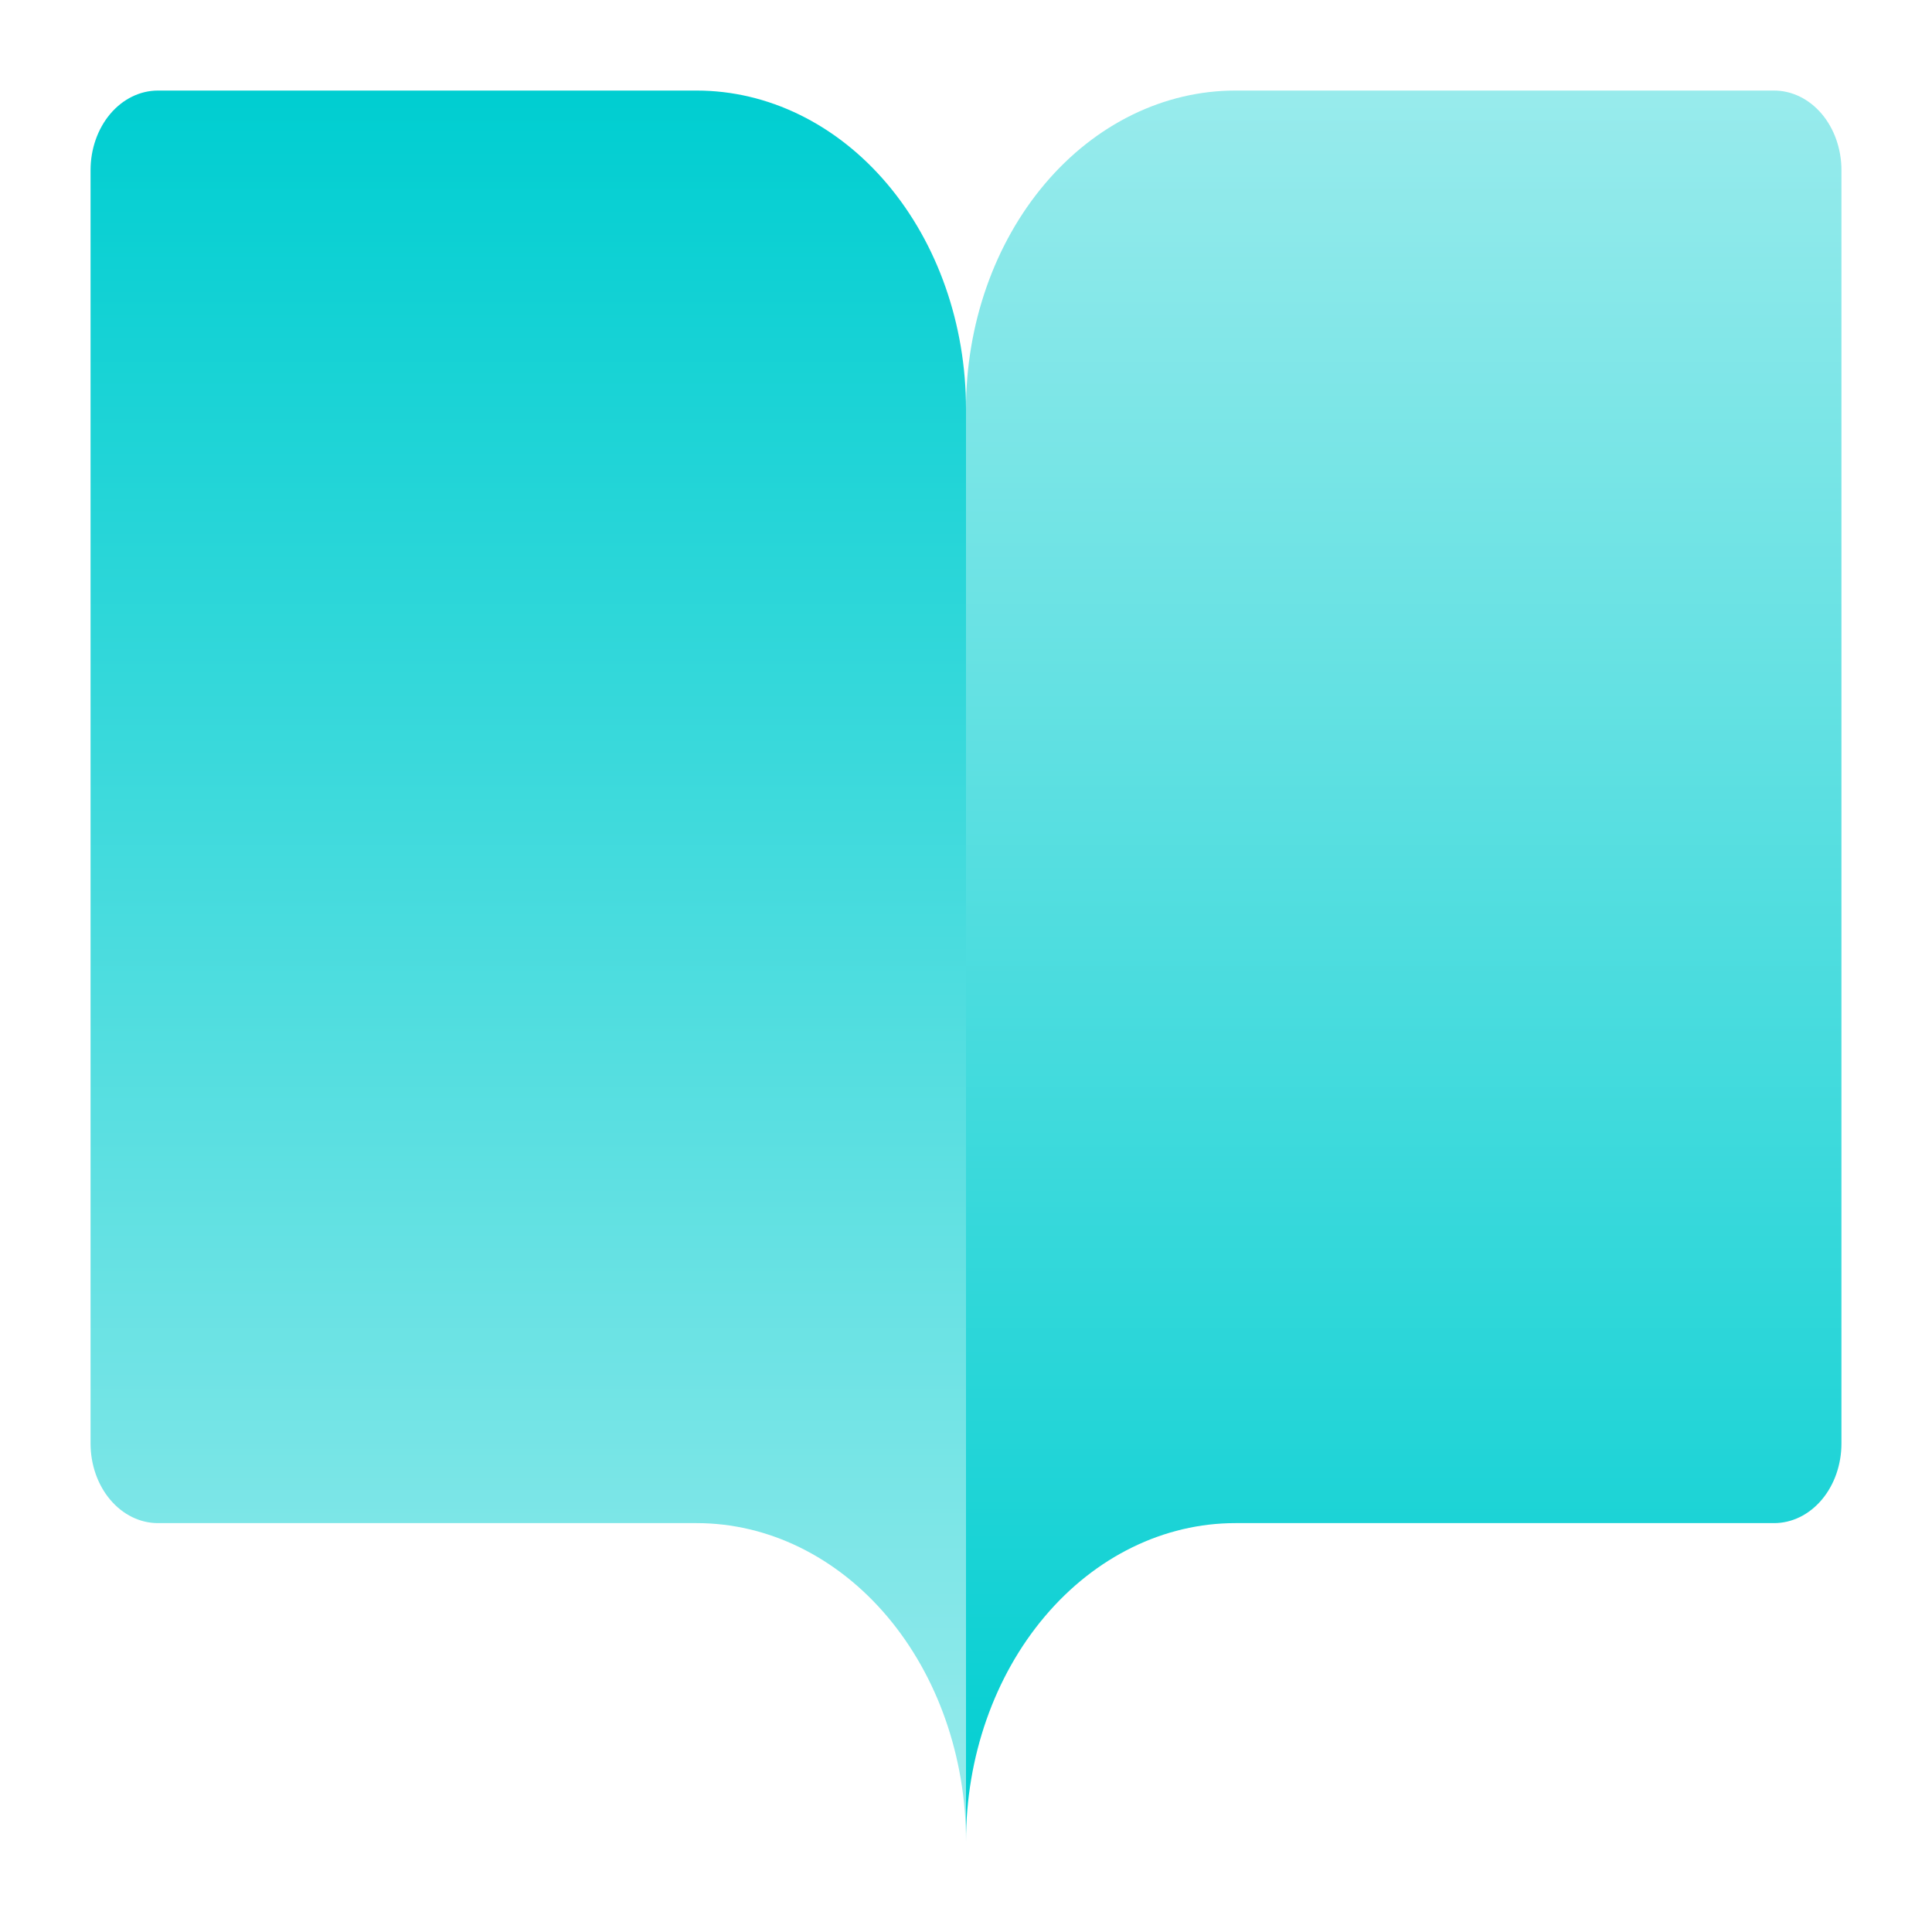
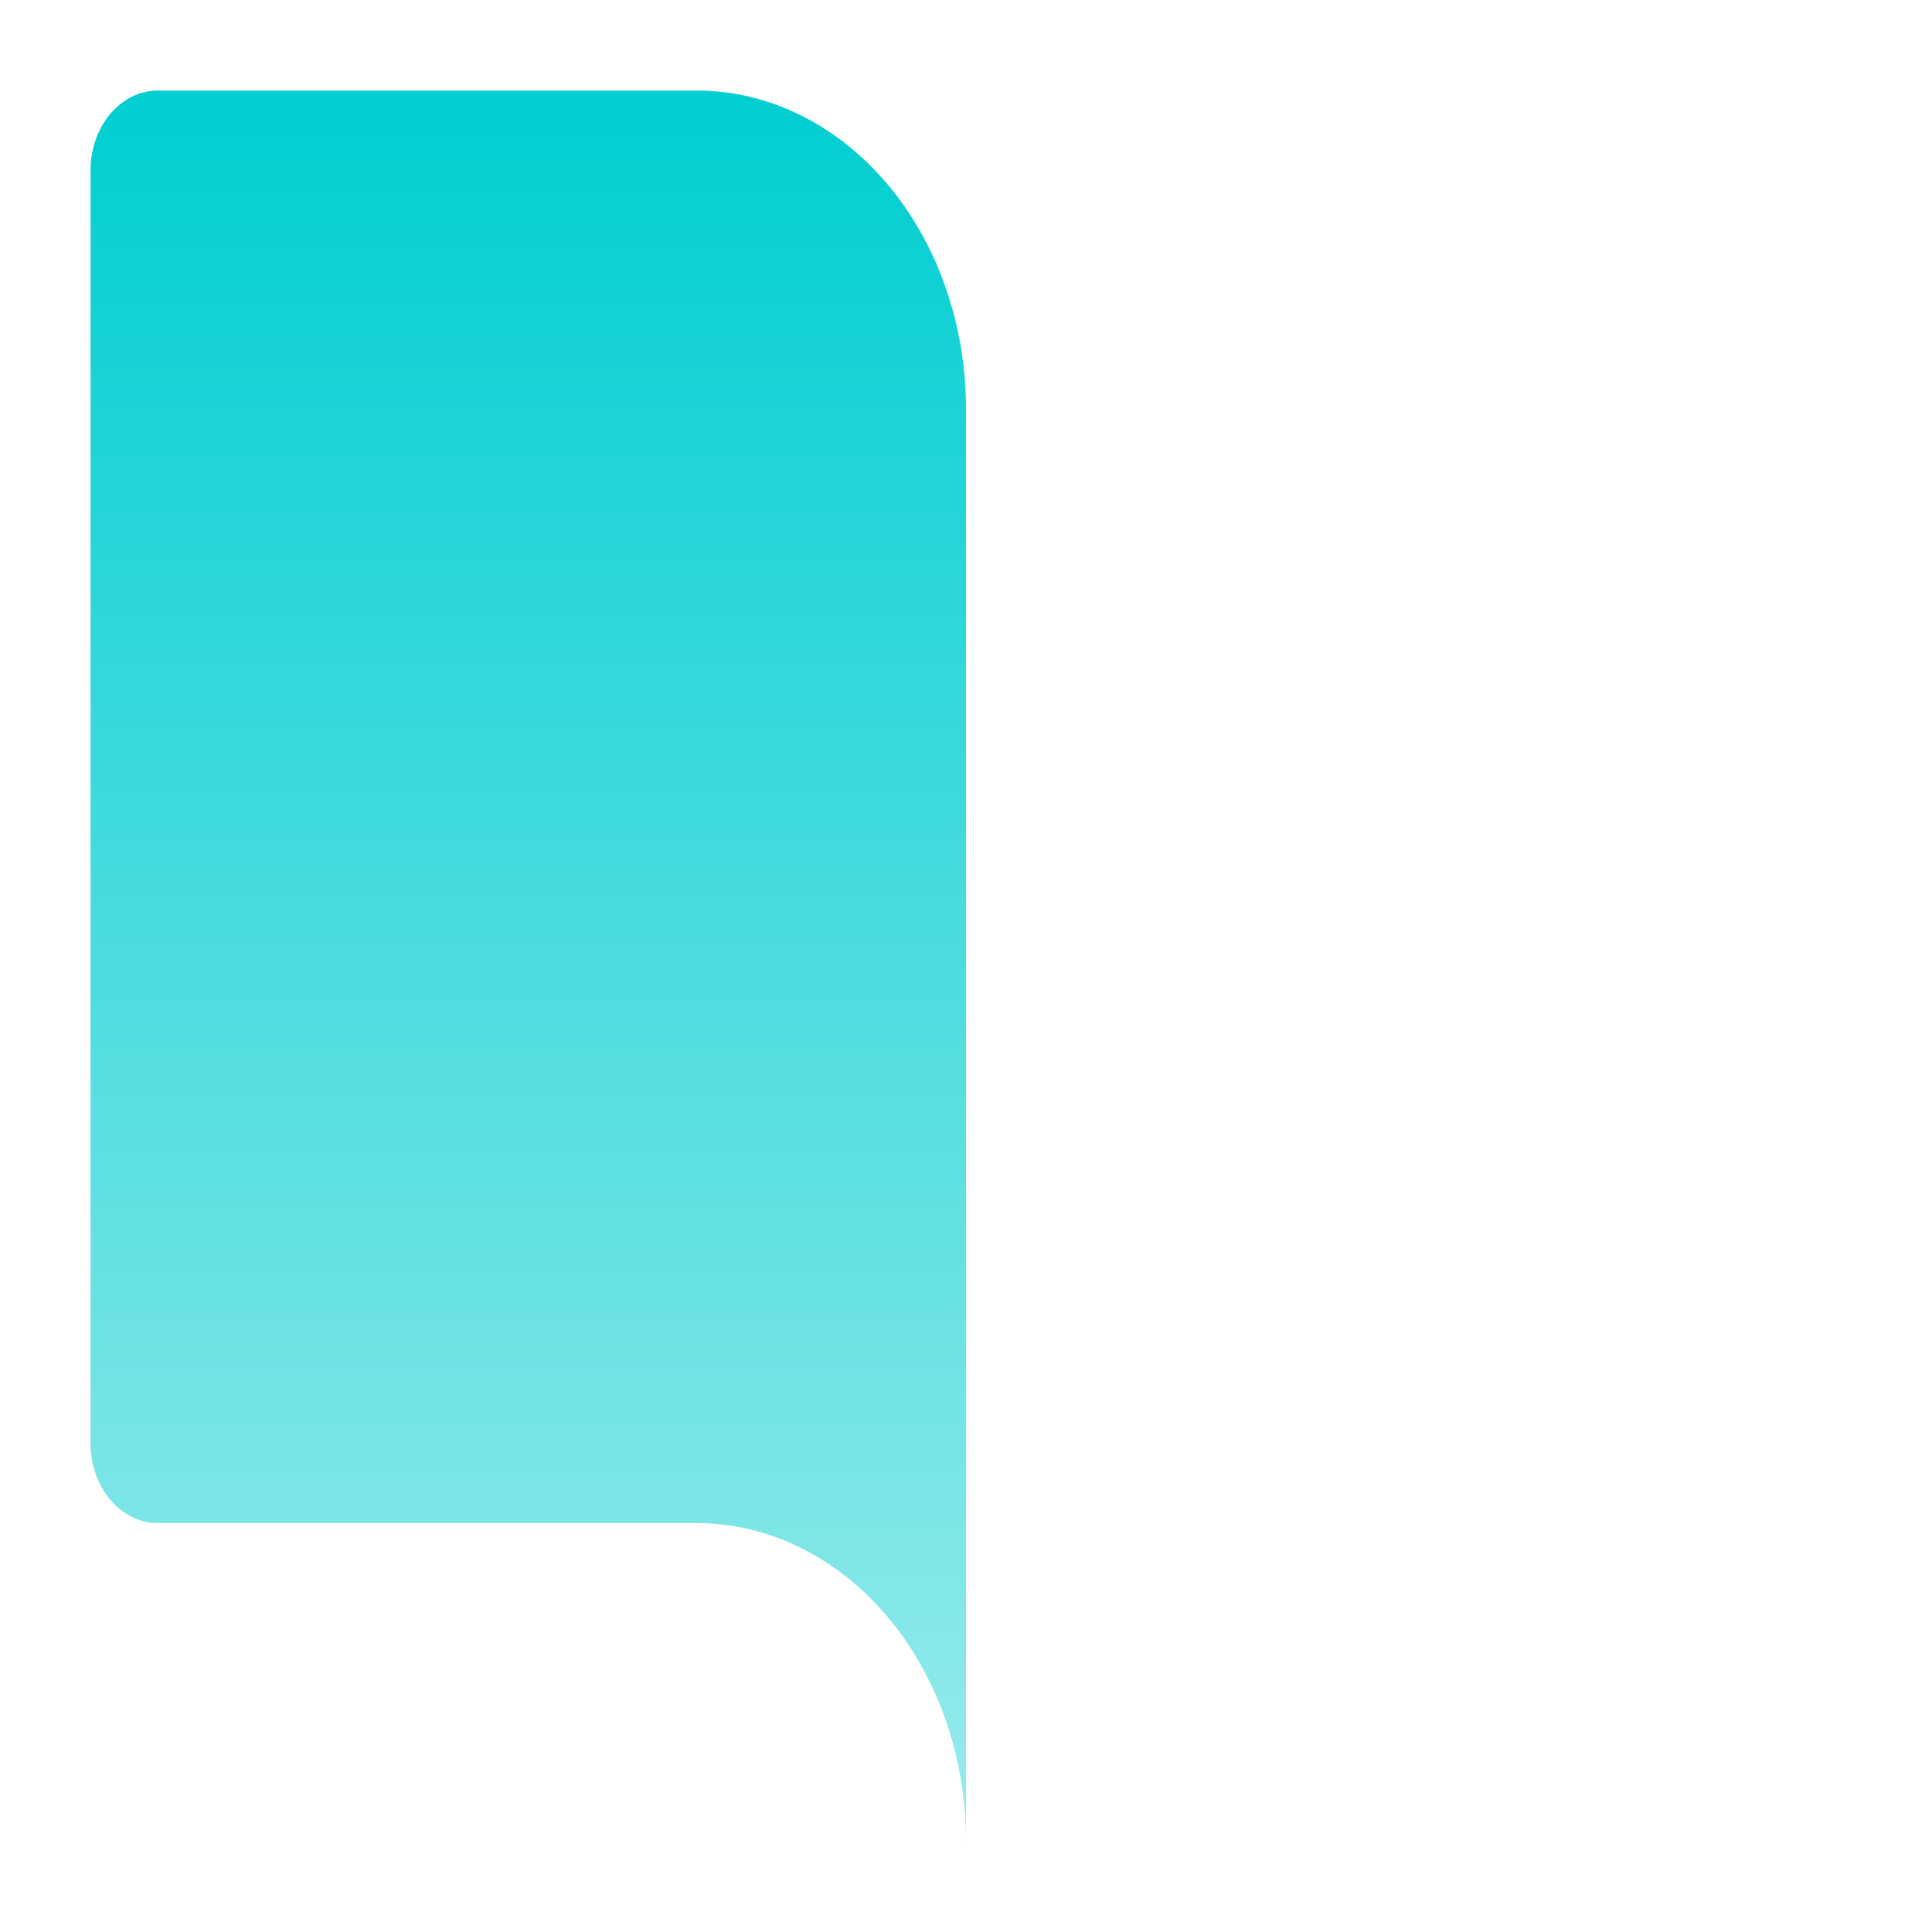
<svg xmlns="http://www.w3.org/2000/svg" width="64" height="64" viewBox="0 0 64 64" fill="none">
  <path d="M3 47.818C3 48.517 3.235 49.188 3.653 49.682C4.072 50.177 4.639 50.455 5.231 50.455H23.077C25.444 50.455 27.713 51.566 29.387 53.543C31.06 55.521 32 58.203 32 61V13.546C32 10.749 31.06 8.066 29.387 6.089C27.713 4.111 25.444 3 23.077 3H5.231C4.639 3 4.072 3.278 3.653 3.772C3.235 4.267 3 4.937 3 5.636V47.818Z" fill="url(#paint0_linear_2_6147)" />
-   <path d="M61 47.818C61 48.517 60.765 49.188 60.347 49.682C59.928 50.177 59.361 50.455 58.769 50.455H40.923C38.556 50.455 36.287 51.566 34.614 53.543C32.94 55.521 32 58.203 32 61V13.546C32 10.749 32.94 8.066 34.614 6.089C36.287 4.111 38.556 3 40.923 3H58.769C59.361 3 59.928 3.278 60.347 3.772C60.765 4.267 61 4.937 61 5.636V47.818Z" fill="url(#paint1_linear_2_6147)" />
  <defs>
    <linearGradient id="paint0_linear_2_6147" x1="17.5" y1="3" x2="17.5" y2="61" gradientUnits="userSpaceOnUse">
      <stop stop-color="#00CED1" />
      <stop offset="1" stop-color="#98EBEC" />
    </linearGradient>
    <linearGradient id="paint1_linear_2_6147" x1="46.5" y1="3" x2="46.5" y2="61" gradientUnits="userSpaceOnUse">
      <stop stop-color="#98EBEC" />
      <stop offset="1" stop-color="#00CED1" />
    </linearGradient>
  </defs>
</svg>